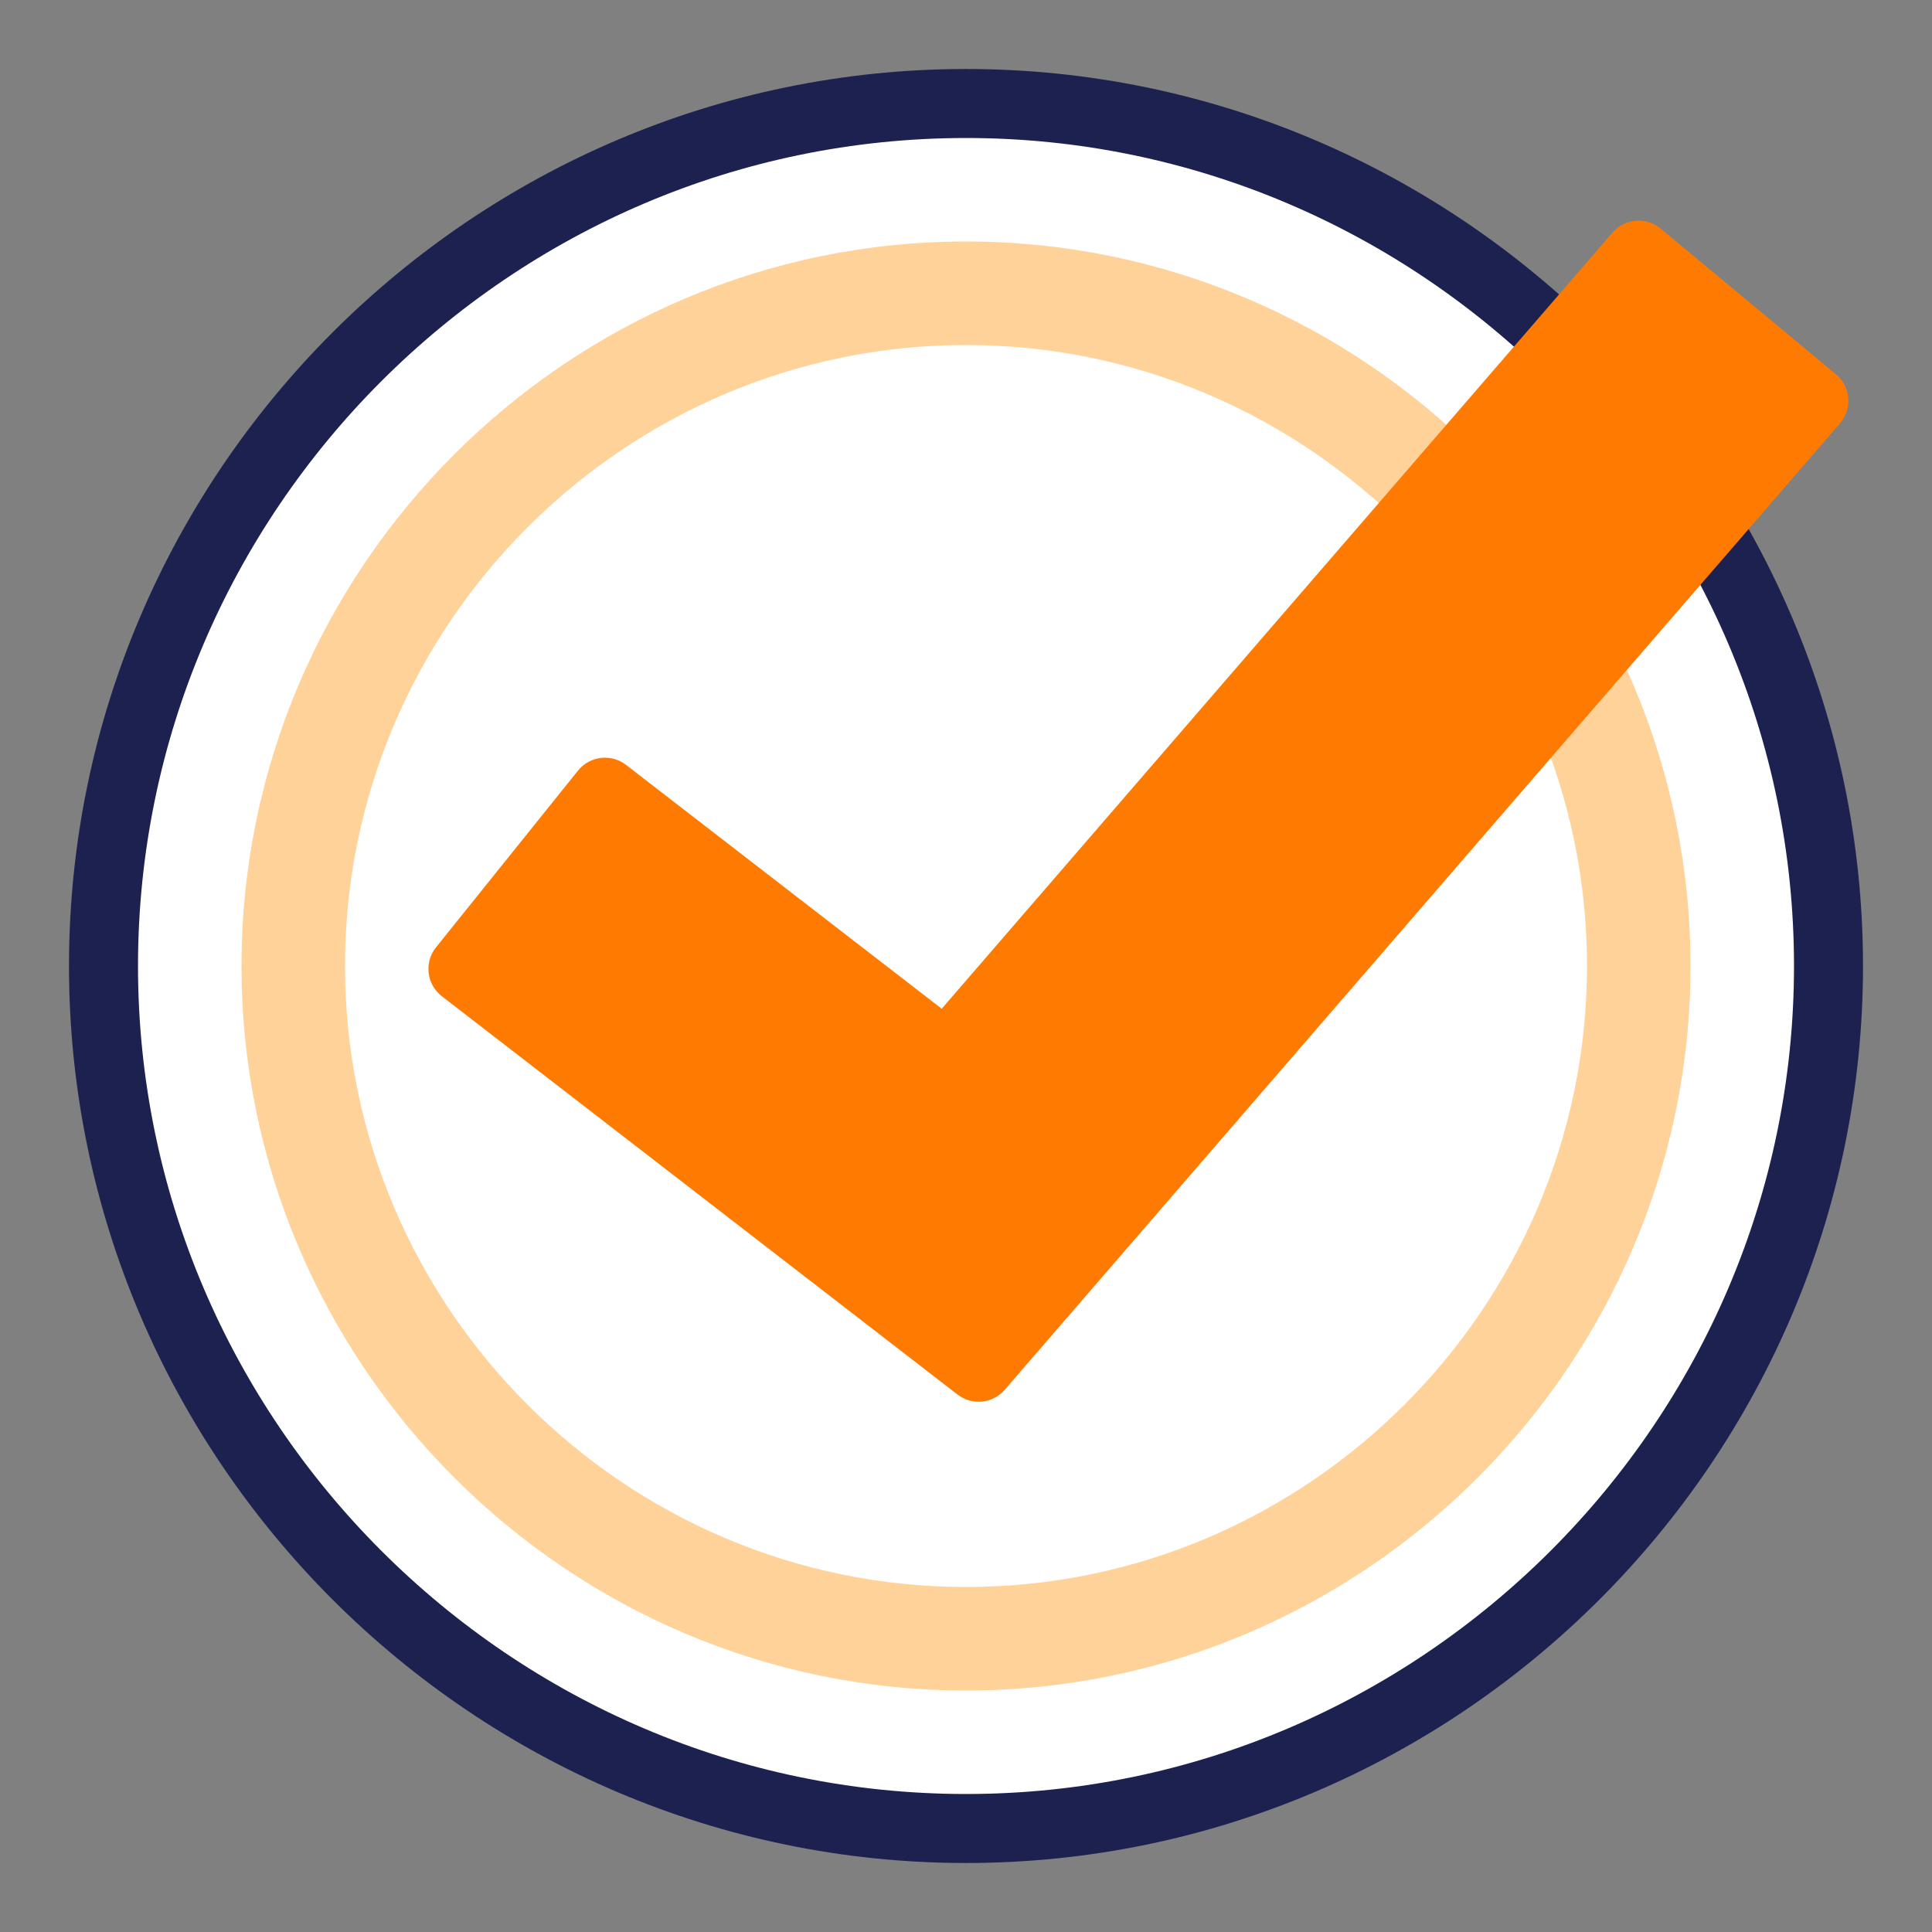
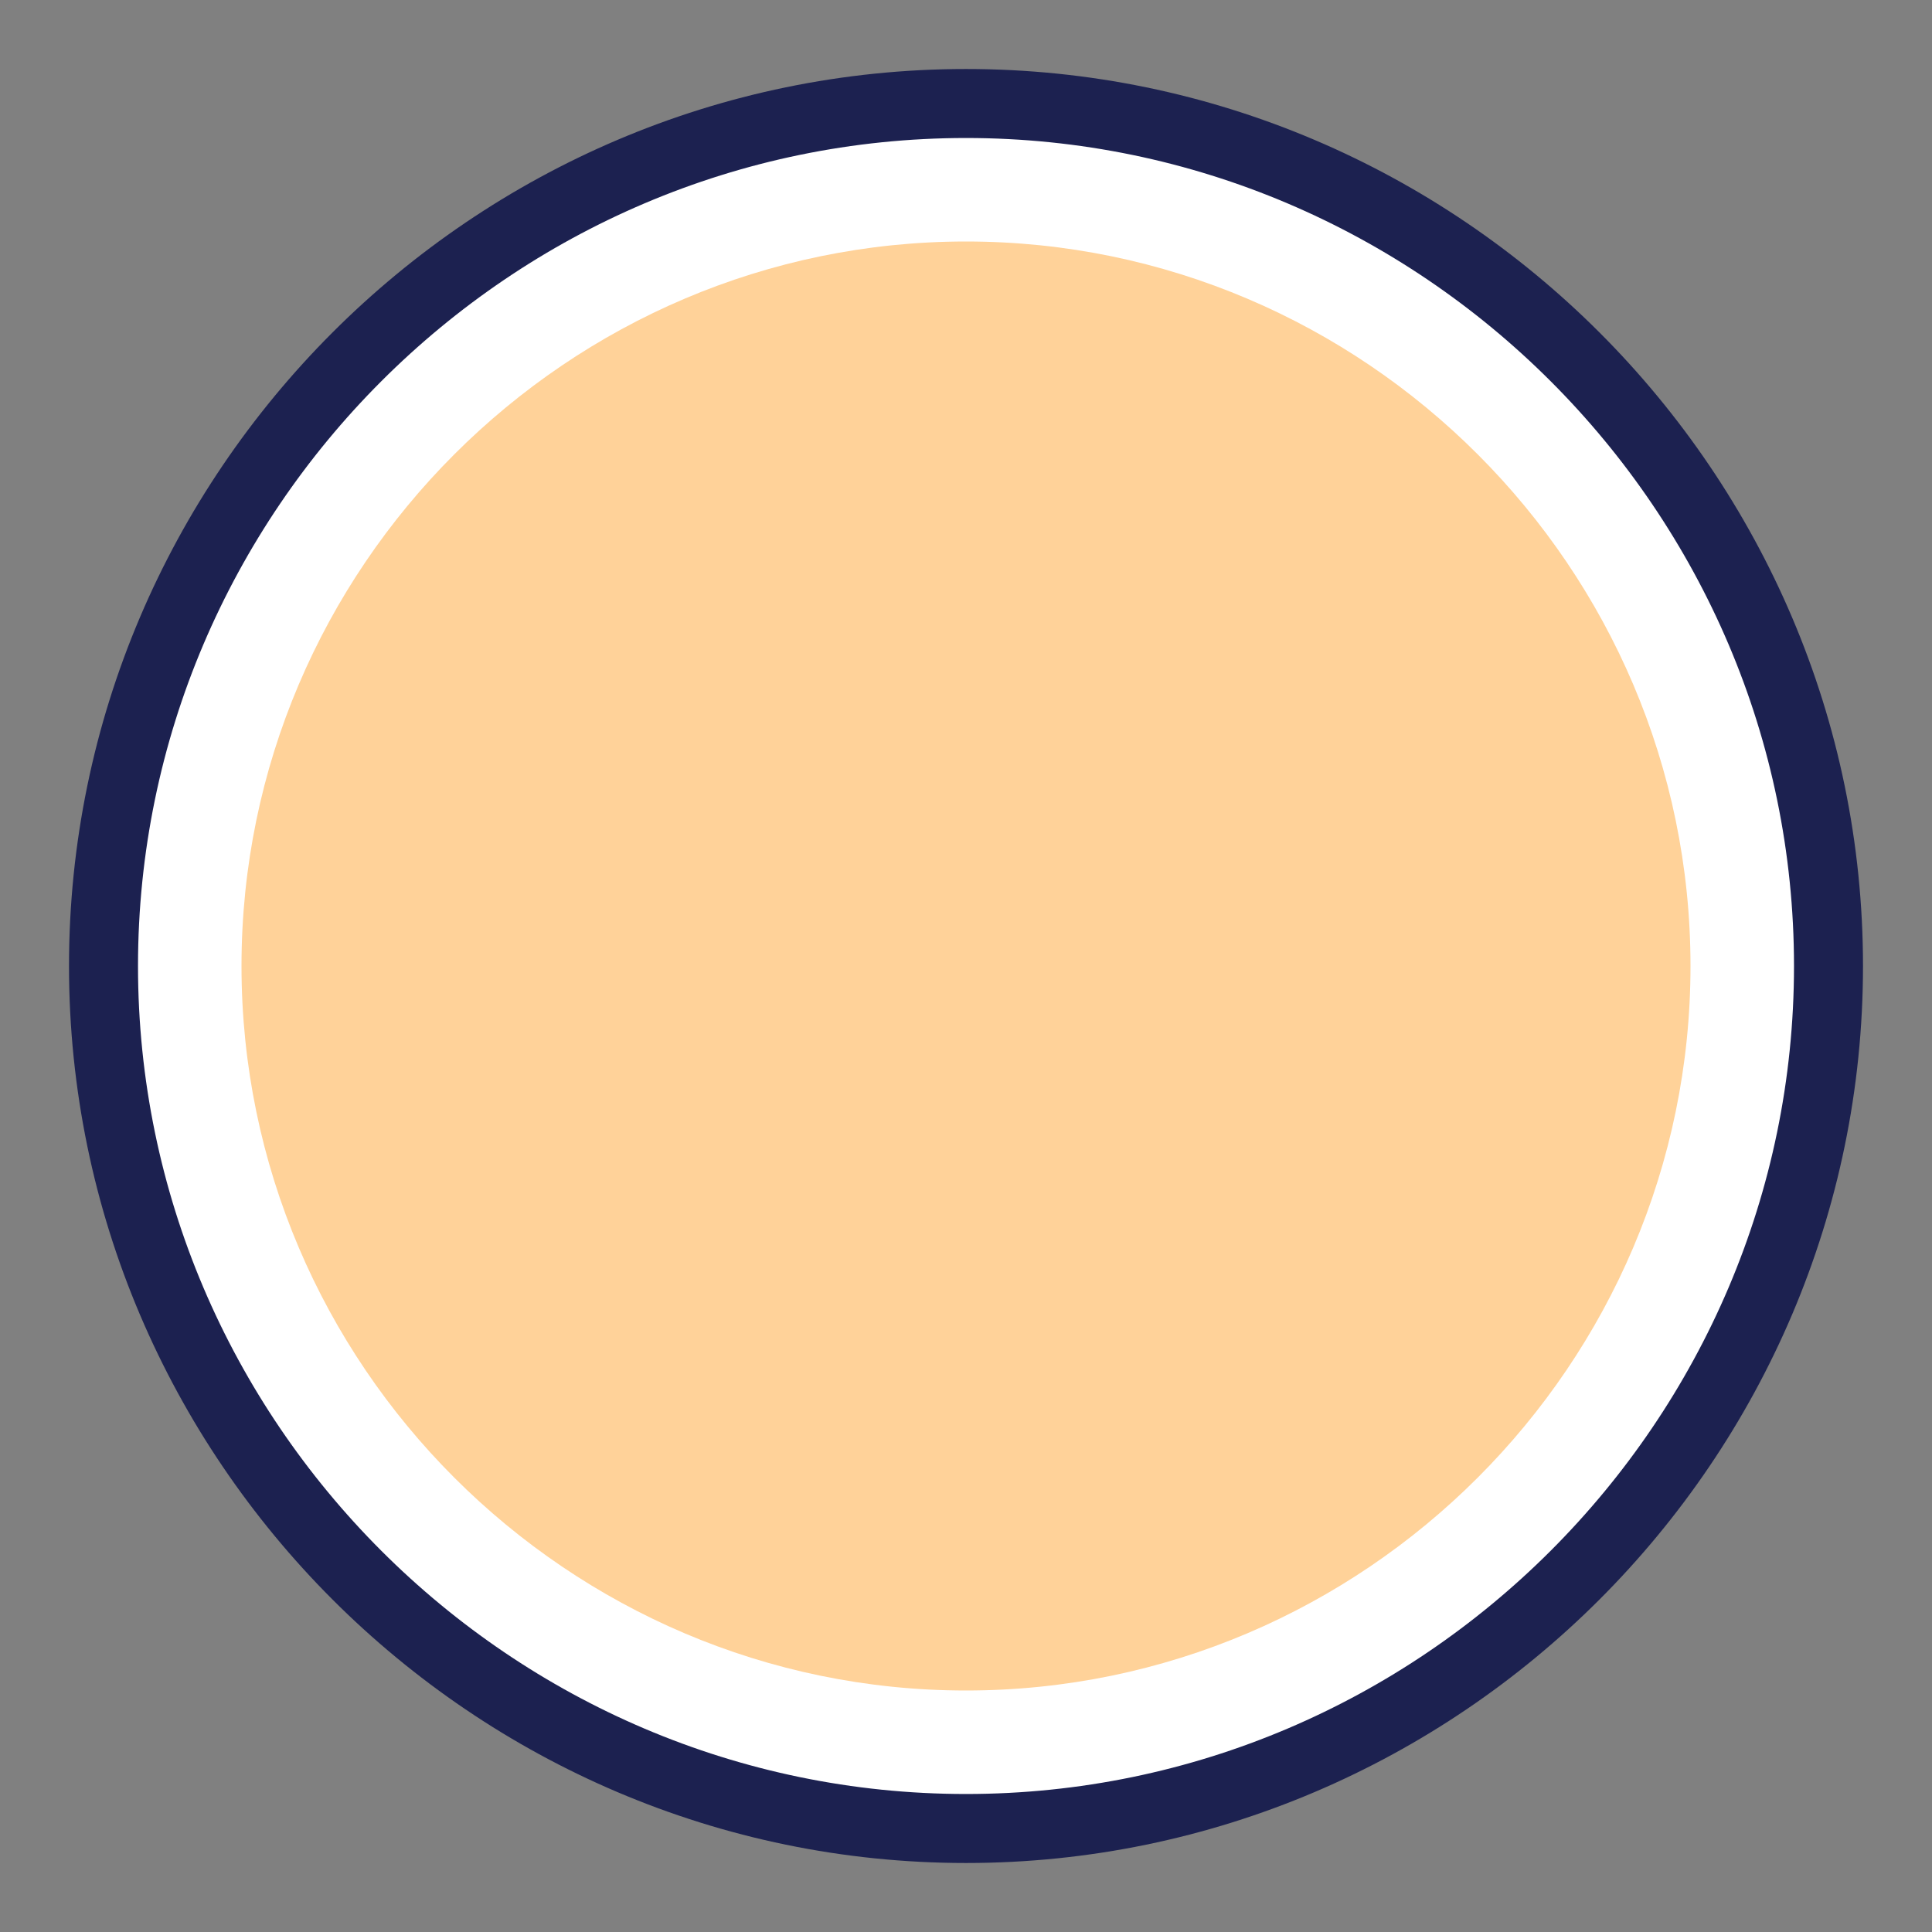
<svg xmlns="http://www.w3.org/2000/svg" width="56" height="56" viewBox="0 0 56 56" fill="none">
  <rect x="0" y="0" width="56" height="56" fill="#808080" stroke="none" />
  <path d="M28 53C14.252 53 3 41.748 3 28C3 14.252 14.252 3 28 3C41.748 3 53 14.252 53 28C53 41.748 41.748 53 28 53Z" fill="white" stroke="#1C2150" stroke-width="2" />
  <path d="M28 49C16.45 49 7 39.55 7 28C7 16.45 16.45 7 28 7C39.55 7 49 16.45 49 28C49 39.55 39.55 49 28 49Z" fill="#FFD299" />
-   <path d="M28 46C18.1 46 10 37.9 10 28C10 18.1 18.1 10 28 10C37.9 10 46 18.1 46 28C46 37.9 37.9 46 28 46Z" fill="white" />
-   <path fill-rule="evenodd" clip-rule="evenodd" d="M53.216 10.848C53.646 11.205 53.699 11.847 53.333 12.271L29.122 40.284C28.775 40.686 28.174 40.746 27.754 40.421L12.807 28.876C12.364 28.534 12.288 27.894 12.639 27.458L16.755 22.335C17.096 21.911 17.715 21.837 18.146 22.171L27.296 29.239L46.739 6.742C47.096 6.33 47.716 6.279 48.135 6.627L53.216 10.848Z" fill="#FF7A00" />
</svg>